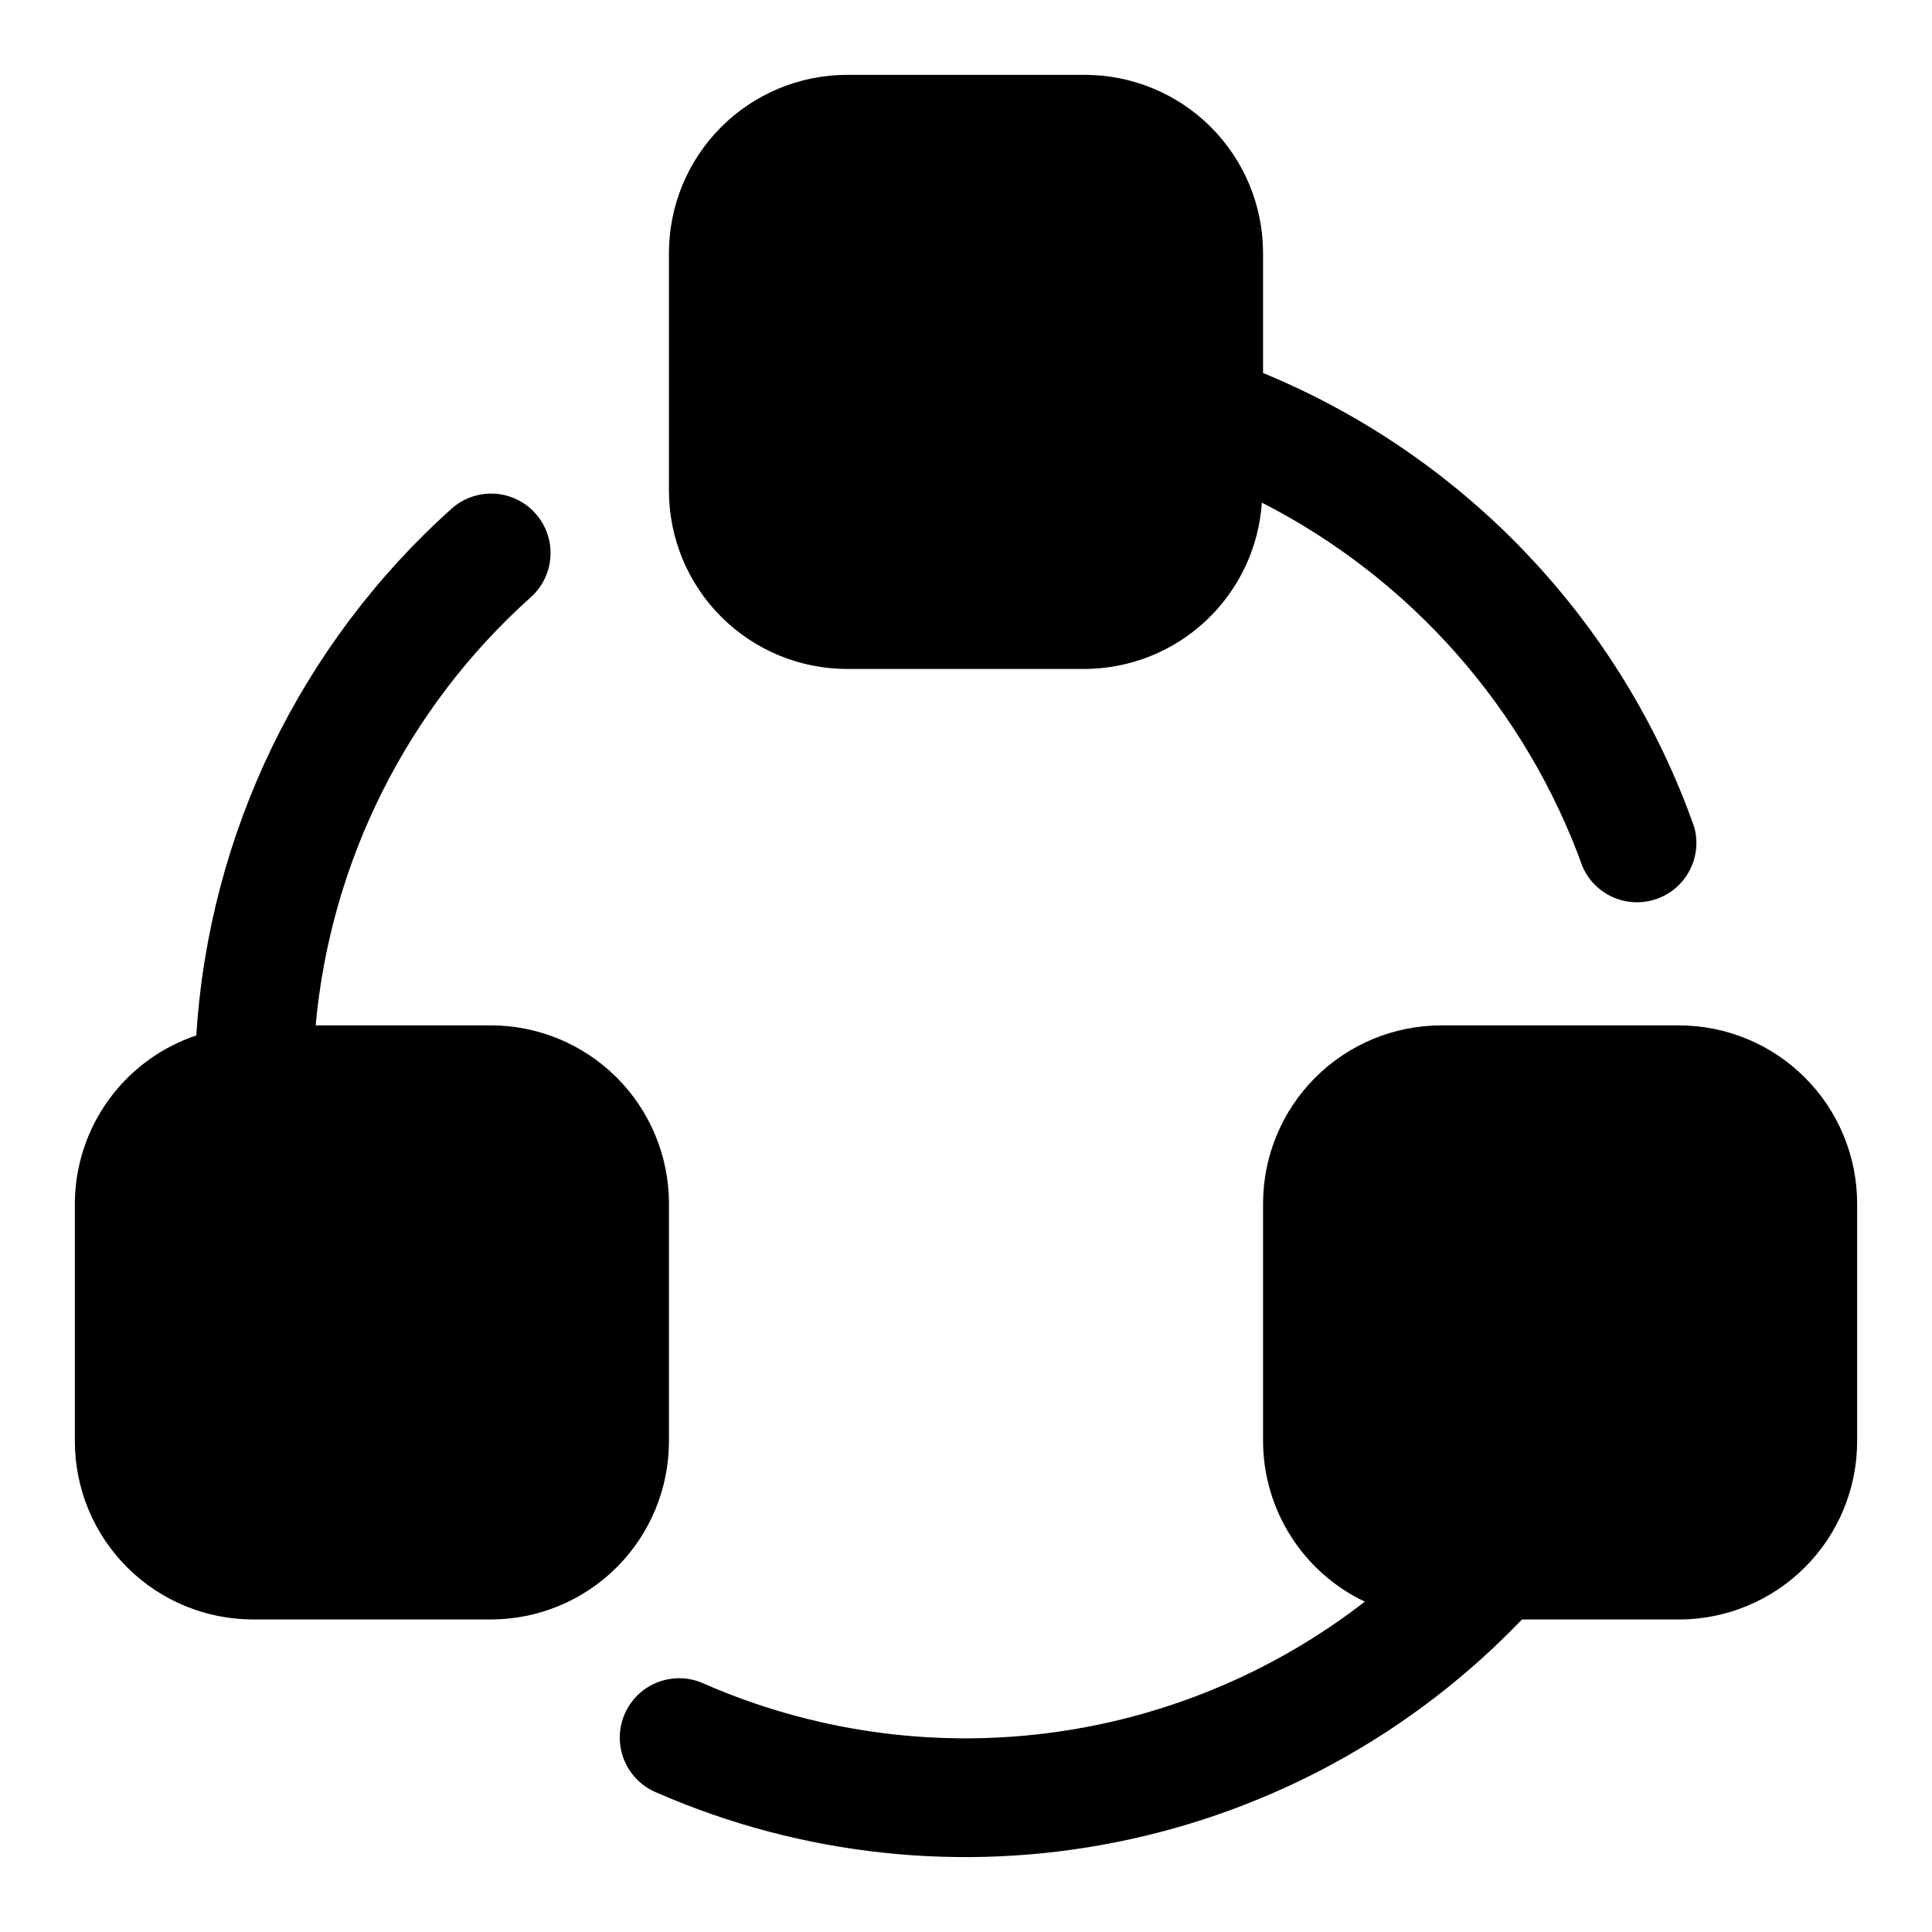
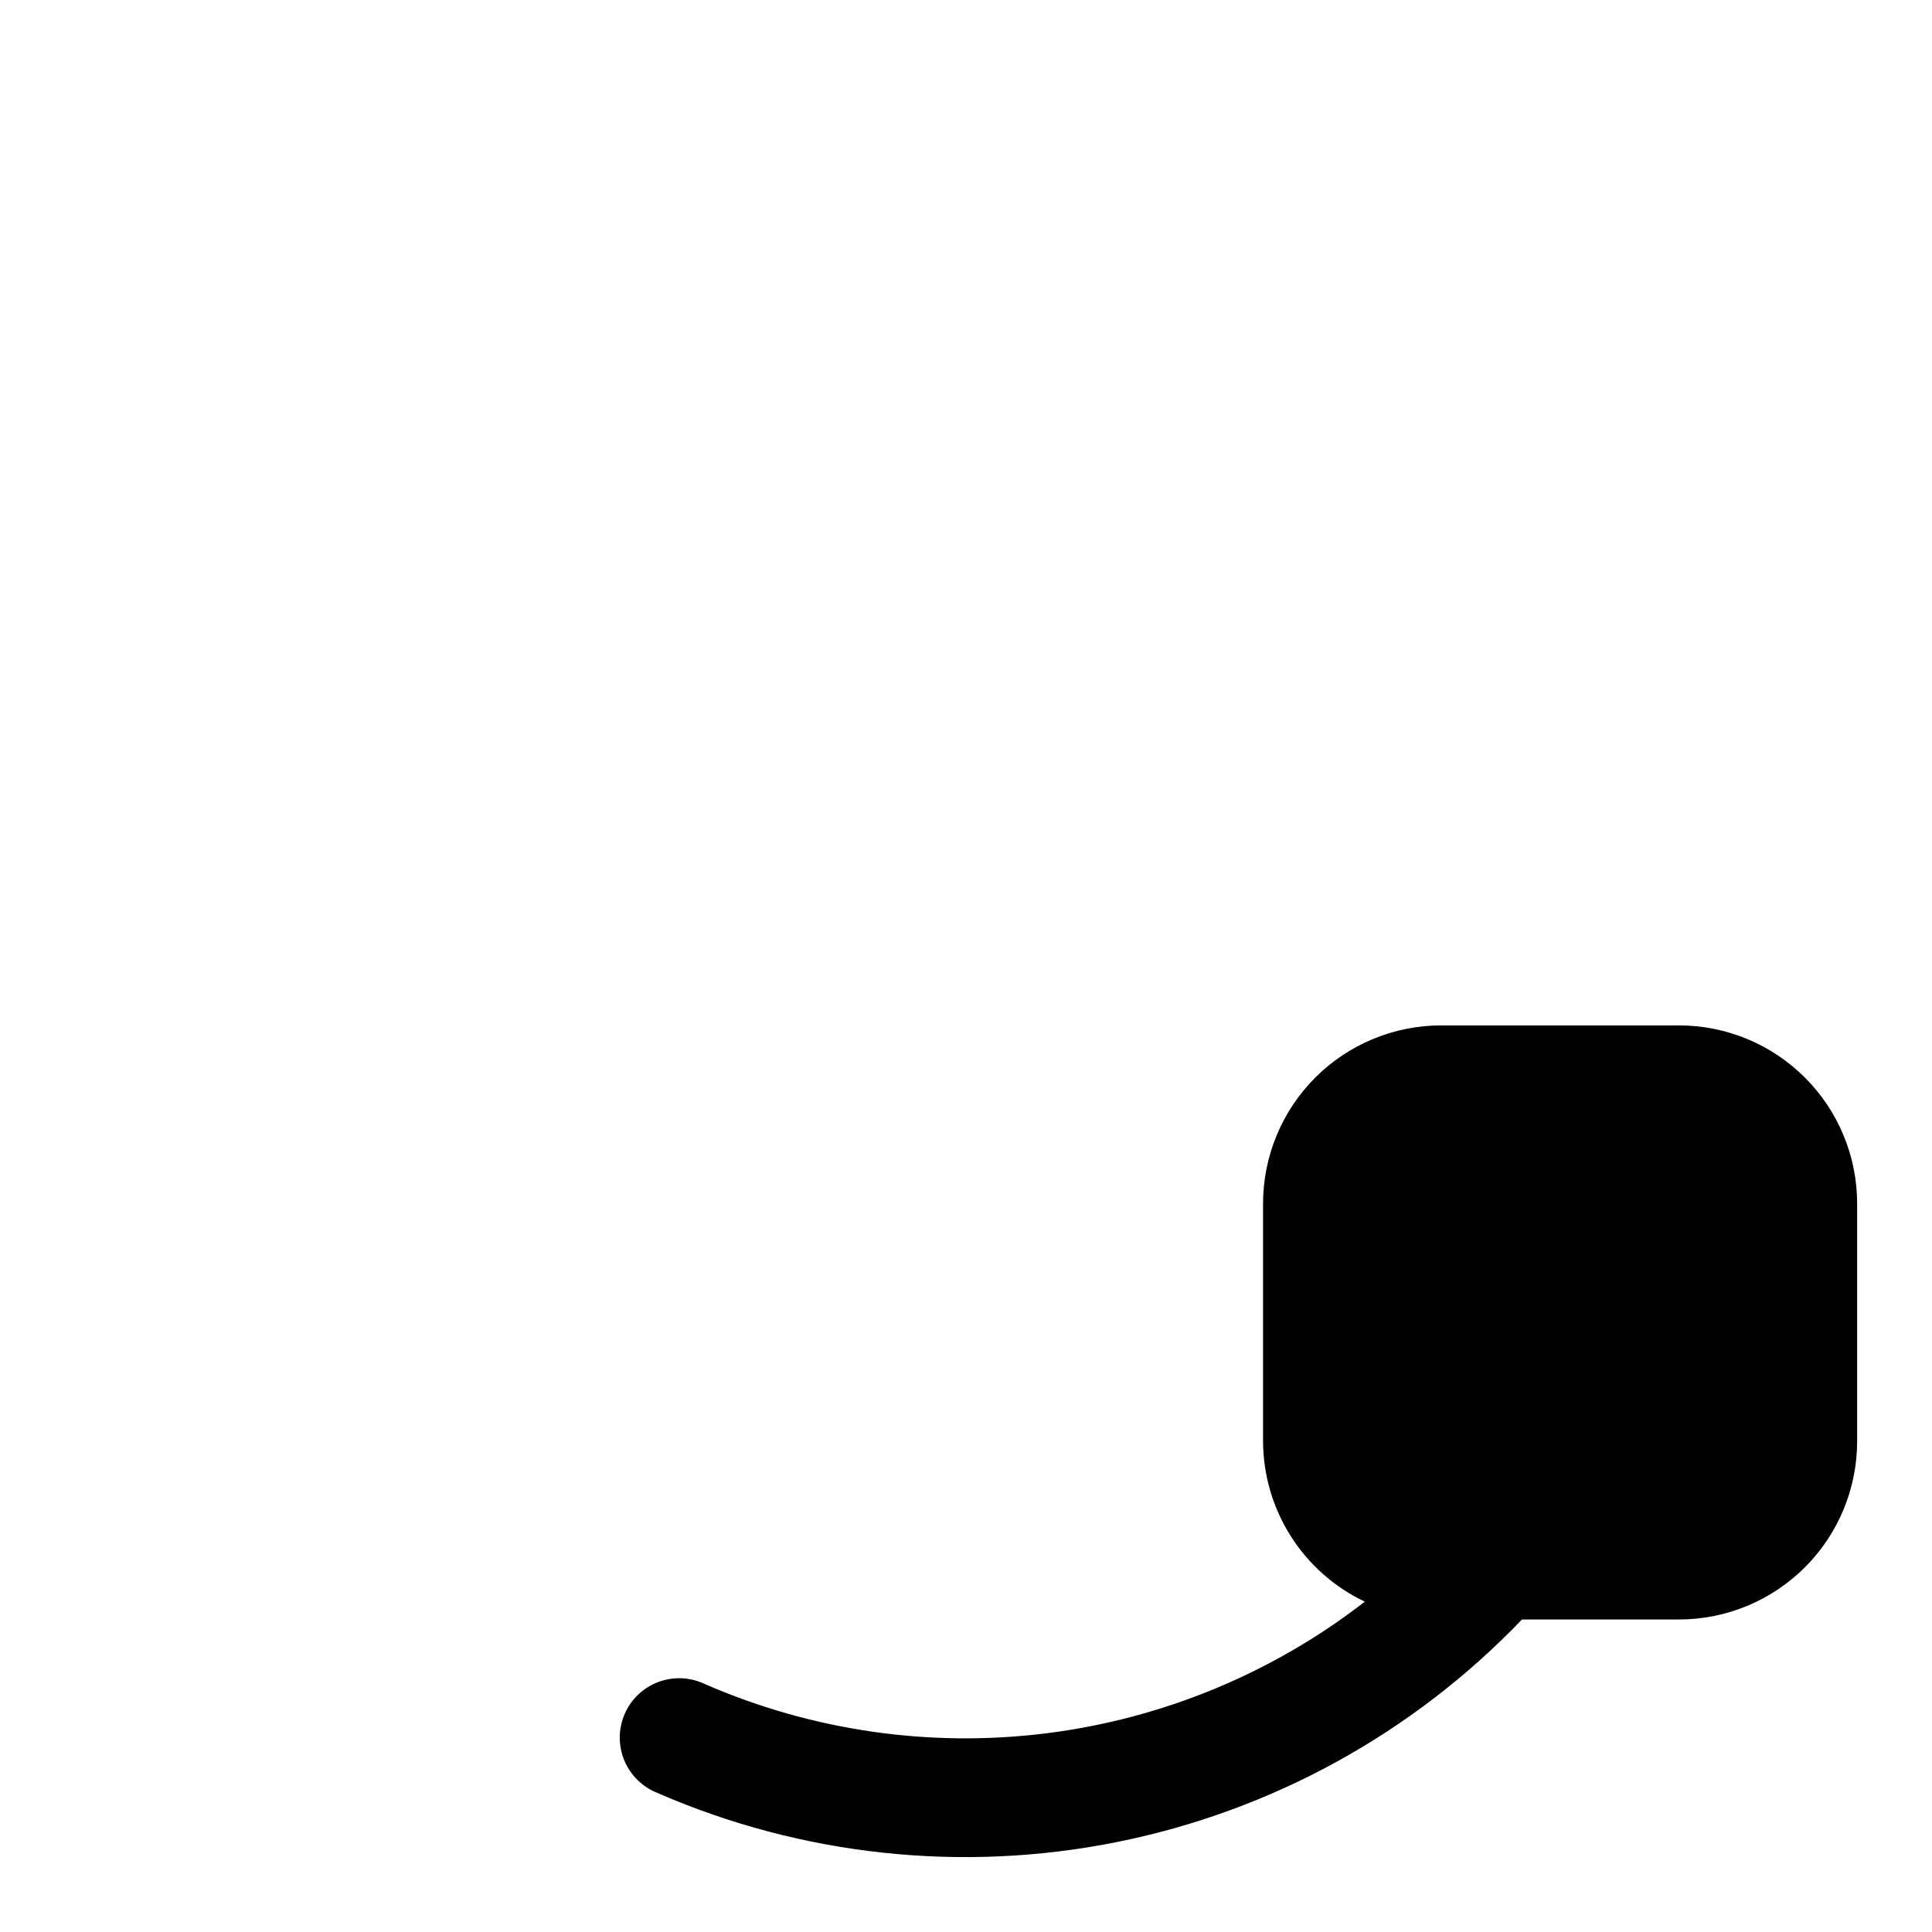
<svg xmlns="http://www.w3.org/2000/svg" fill="#000000" width="800px" height="800px" version="1.1" viewBox="144 144 512 512">
  <g>
-     <path d="m593.02 363.27c-9.516-26.98-24.613-51.652-44.309-72.402-19.695-20.75-43.547-37.117-69.992-48.027v-31.77c0-12.527-4.977-24.539-13.832-33.398-8.859-8.859-20.875-13.836-33.398-13.836h-62.977c-12.527 0-24.543 4.977-33.398 13.836-8.859 8.859-13.836 20.871-13.836 33.398v62.977c0 12.527 4.977 24.539 13.836 33.398 8.855 8.855 20.871 13.832 33.398 13.832h62.977c11.945-0.051 23.426-4.629 32.133-12.809 8.703-8.18 13.988-19.355 14.781-31.273 39.57 20.219 69.965 54.734 85.02 96.543 2.16 4.883 6.648 8.336 11.918 9.176 5.273 0.844 10.613-1.047 14.184-5.016 3.57-3.969 4.887-9.477 3.496-14.629z" />
-     <path d="m274.05 415.74h-46.398c3.977-43.613 24.301-84.109 56.898-113.36 3.156-2.773 5.074-6.695 5.324-10.887 0.25-4.195-1.184-8.312-3.988-11.441-2.801-3.133-6.738-5.012-10.934-5.223-4.195-0.215-8.301 1.262-11.406 4.09-39.91 35.859-64.156 85.945-67.523 139.49-9.352 3.129-17.484 9.109-23.258 17.102-5.773 7.996-8.895 17.598-8.926 27.457v62.977-0.004c0 12.527 4.977 24.543 13.836 33.398 8.859 8.859 20.871 13.836 33.398 13.836h62.977c12.527 0 24.539-4.977 33.398-13.836 8.855-8.855 13.832-20.871 13.832-33.398v-62.973c0-12.527-4.977-24.543-13.832-33.398-8.859-8.859-20.871-13.836-33.398-13.836z" />
    <path d="m588.93 415.74h-62.977c-12.523 0-24.539 4.977-33.398 13.836-8.855 8.855-13.832 20.871-13.832 33.398v62.977-0.004c0.031 8.91 2.578 17.629 7.348 25.148 4.773 7.523 11.574 13.539 19.621 17.363-24.52 19.004-53.703 31.059-84.492 34.895-30.785 3.836-62.035-0.684-90.469-13.09-3.852-1.824-8.273-2.012-12.266-0.516-3.988 1.492-7.199 4.539-8.906 8.441-1.703 3.906-1.754 8.332-0.137 12.273 1.613 3.941 4.758 7.059 8.711 8.645 38.312 16.715 80.832 21.277 121.82 13.062 40.988-8.211 78.469-28.801 107.38-58.988h41.594c12.527 0 24.543-4.977 33.398-13.836 8.859-8.855 13.836-20.871 13.836-33.398v-62.973c0-12.527-4.977-24.543-13.836-33.398-8.855-8.859-20.871-13.836-33.398-13.836z" />
  </g>
</svg>